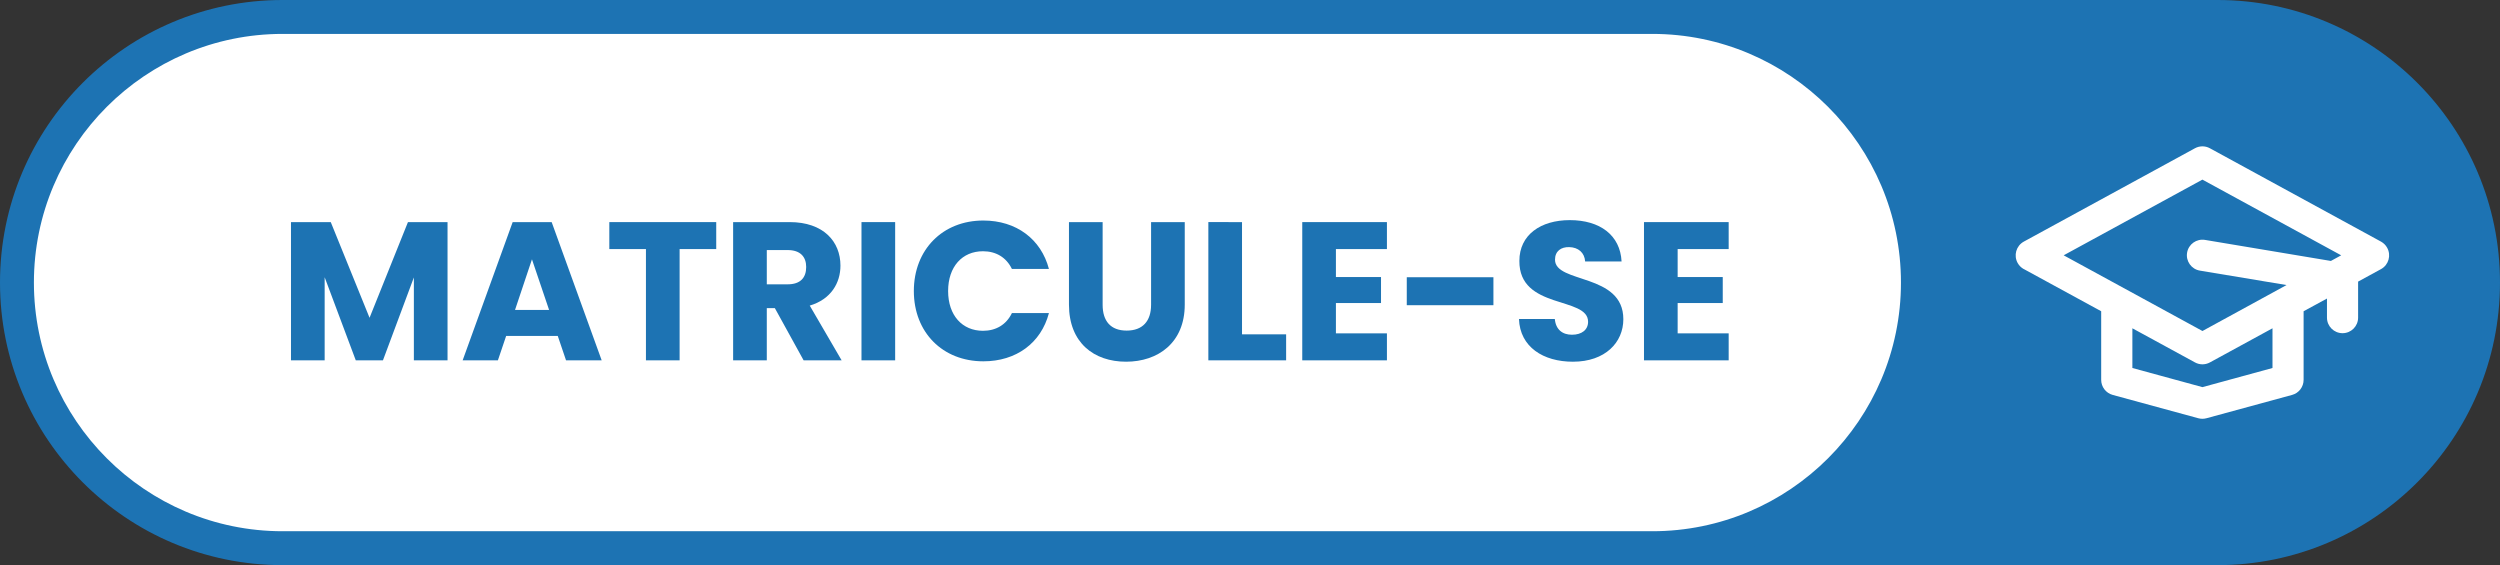
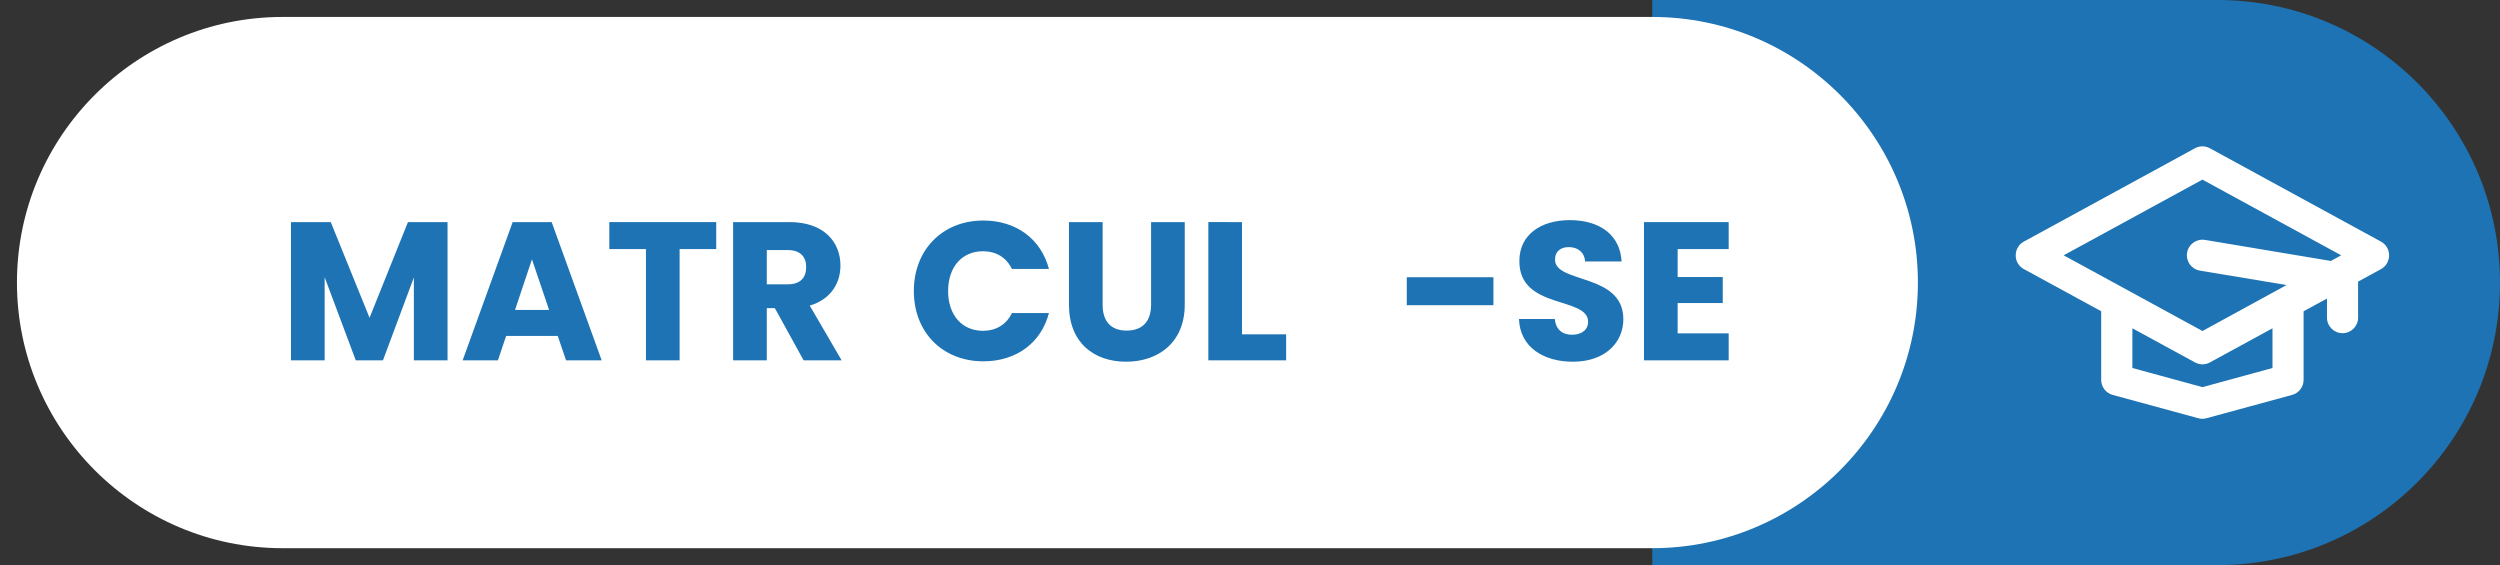
<svg xmlns="http://www.w3.org/2000/svg" enable-background="new 0 0 209.025 47.25" height="47.25" viewBox="0 0 209.025 47.25" width="209.025">
  <rect x="0" y="0" width="209.025" height="47.25" fill="#333333" stroke="none" />
  <path d="m185.399 47.251h-47.251v-47.251h47.251c13.048 0 23.625 10.577 23.625 23.625 0 13.049-10.577 23.626-23.625 23.626z" fill="#1d73b3" />
  <path d="m23.625 45.834c-12.245 0-22.208-9.963-22.208-22.209 0-12.245 9.963-22.208 22.208-22.208h114.523c12.245 0 22.208 9.963 22.208 22.208 0 12.246-9.963 22.209-22.208 22.209z" fill="#fff" />
-   <path d="m138.148 2.835c11.464 0 20.791 9.326 20.791 20.79 0 11.465-9.327 20.791-20.791 20.791h-114.522c-11.465 0-20.791-9.326-20.791-20.791 0-11.464 9.325-20.79 20.791-20.79h114.522m0-2.835h-114.522c-13.05 0-23.626 10.577-23.626 23.625 0 13.049 10.576 23.626 23.626 23.626h114.522c13.048 0 23.625-10.577 23.625-23.626.001-13.048-10.577-23.625-23.625-23.625z" fill="#1d73b3" />
  <g enable-background="new" fill="#1d73b3">
    <path d="m24.329 18.57h3.326l3.243 8.001 3.211-8.001h3.309v11.558h-2.815v-6.932l-2.585 6.932h-2.272l-2.602-6.948v6.948h-2.815z" />
    <path d="m46.634 28.086h-4.314l-.691 2.042h-2.947l4.182-11.558h3.26l4.182 11.558h-2.98zm-2.157-6.404-1.416 4.231h2.848z" />
    <path d="m50.944 18.57h8.94v2.255h-3.062v9.303h-2.815v-9.303h-3.062v-2.255z" />
    <path d="m66.022 18.57c2.832 0 4.248 1.63 4.248 3.639 0 1.448-.79 2.815-2.568 3.342l2.667 4.577h-3.178l-2.404-4.363h-.675v4.363h-2.815v-11.558zm-.164 2.338h-1.746v2.864h1.746c1.054 0 1.547-.543 1.547-1.448 0-.856-.494-1.416-1.547-1.416z" />
-     <path d="m72.029 18.57h2.815v11.558h-2.815z" />
    <path d="m82.218 18.438c2.75 0 4.824 1.548 5.483 4.05h-3.095c-.478-.987-1.35-1.481-2.42-1.481-1.729 0-2.914 1.284-2.914 3.326 0 2.041 1.186 3.325 2.914 3.325 1.07 0 1.943-.494 2.42-1.481h3.095c-.659 2.502-2.733 4.033-5.483 4.033-3.408 0-5.812-2.42-5.812-5.877 0-3.458 2.404-5.895 5.812-5.895z" />
    <path d="m89.376 18.57h2.815v6.915c0 1.366.675 2.156 2.009 2.156s2.042-.79 2.042-2.156v-6.915h2.815v6.898c0 3.194-2.239 4.774-4.906 4.774-2.684 0-4.775-1.58-4.775-4.774z" />
    <path d="m103.845 18.57v9.385h3.688v2.173h-6.503v-11.558z" />
-     <path d="m115.961 20.825h-4.265v2.338h3.771v2.174h-3.771v2.535h4.265v2.256h-7.079v-11.558h7.079z" />
    <path d="m117.62 23.18h7.245v2.338h-7.245z" />
    <path d="m131.512 30.243c-2.485 0-4.428-1.234-4.511-3.572h2.997c.082.889.642 1.316 1.432 1.316.823 0 1.35-.411 1.35-1.086 0-2.141-5.778-.988-5.745-5.088 0-2.189 1.794-3.408 4.215-3.408 2.519 0 4.215 1.251 4.33 3.458h-3.046c-.049-.741-.576-1.186-1.334-1.202-.675-.017-1.186.329-1.186 1.054 0 2.009 5.713 1.103 5.713 4.972 0 1.943-1.513 3.556-4.215 3.556z" />
    <path d="m144.534 20.825h-4.266v2.338h3.771v2.174h-3.771v2.535h4.266v2.256h-7.08v-11.558h7.08z" />
  </g>
  <path d="m169.199 22.489 6.481 3.534v5.736c0 .588.394 1.104.959 1.258l7.158 1.951c.226.062.463.062.688 0l7.161-1.951c.564-.153.959-.67.958-1.258v-5.736l1.954-1.062v1.596c0 .719.583 1.301 1.302 1.301.72 0 1.301-.582 1.301-1.301v-3.012l1.926-1.051c.631-.354.854-1.154.5-1.785-.115-.211-.291-.383-.5-.502l-14.32-7.812c-.39-.213-.857-.213-1.247 0l-14.321 7.812c-.631.354-.854 1.154-.501 1.785.119.211.291.383.501.502zm20.804 8.279-5.856 1.6-5.859-1.6v-3.32l5.236 2.854c.388.213.855.213 1.246 0l5.233-2.854zm-5.859-15.75 11.603 6.329-.861.471-10.523-1.759c-.709-.119-1.381.358-1.5 1.067-.119.71.359 1.382 1.068 1.5l7.247 1.207-7.03 3.842-11.604-6.329z" fill="#fff" />
</svg>